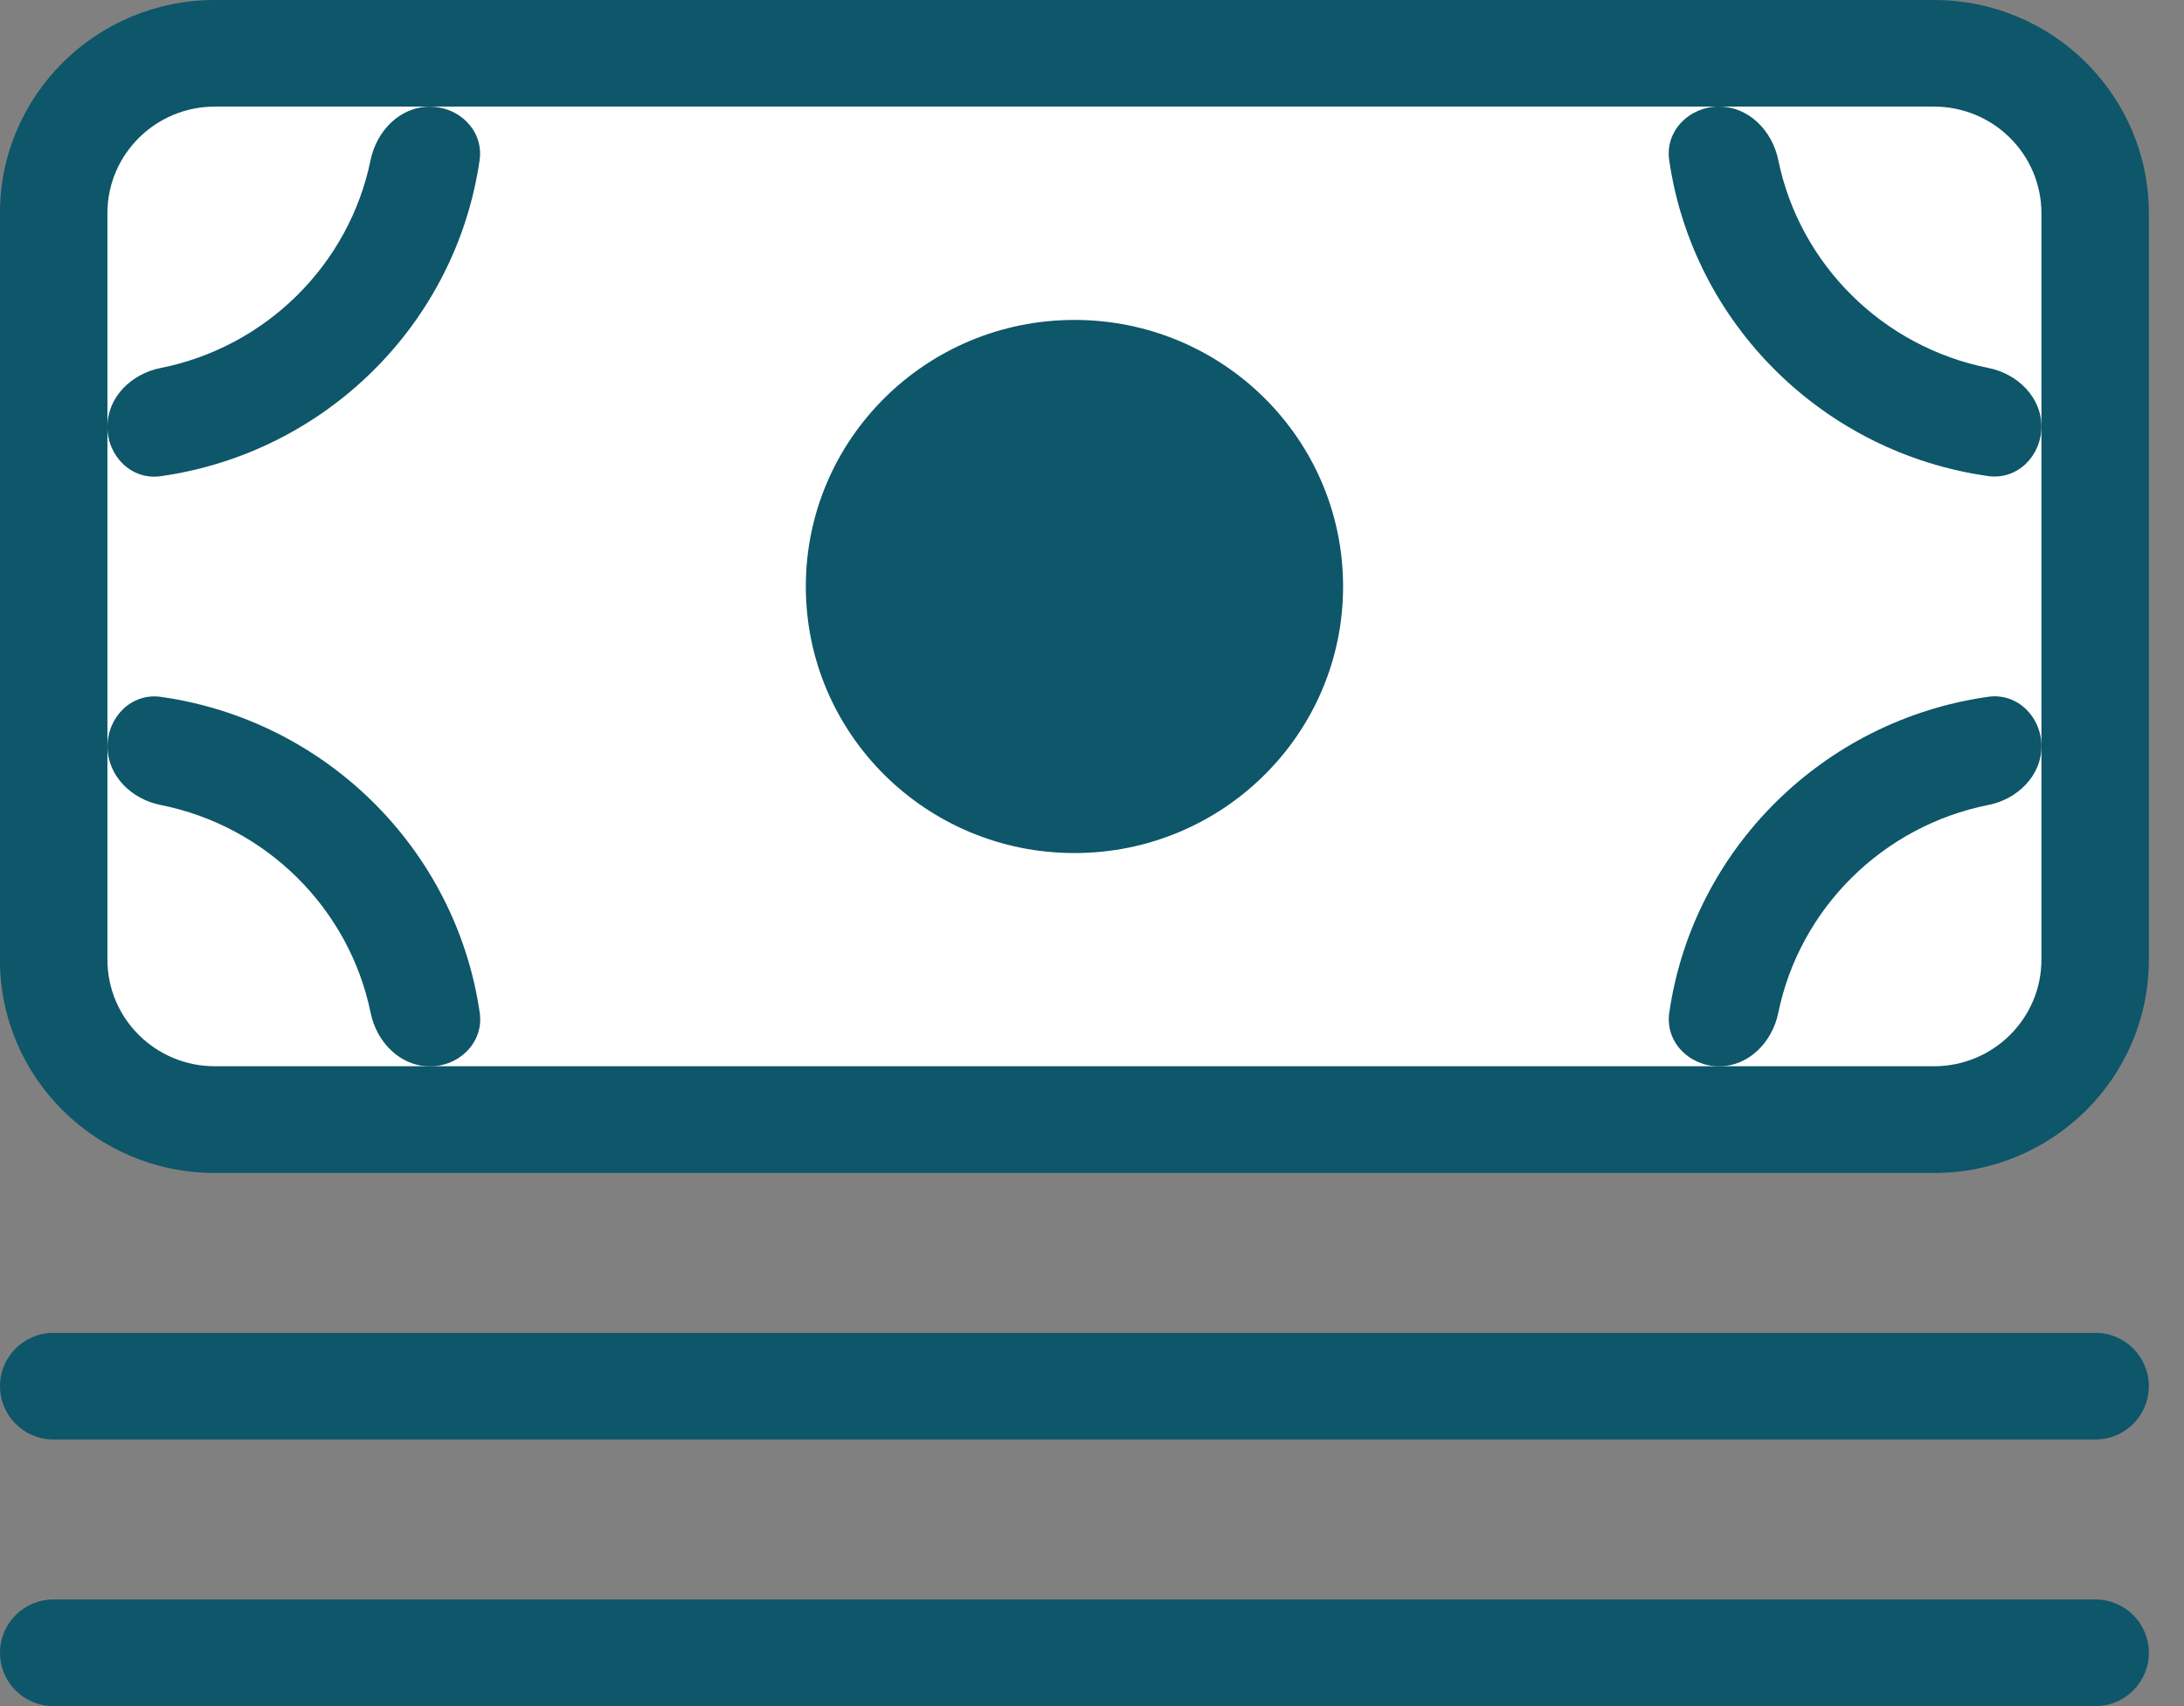
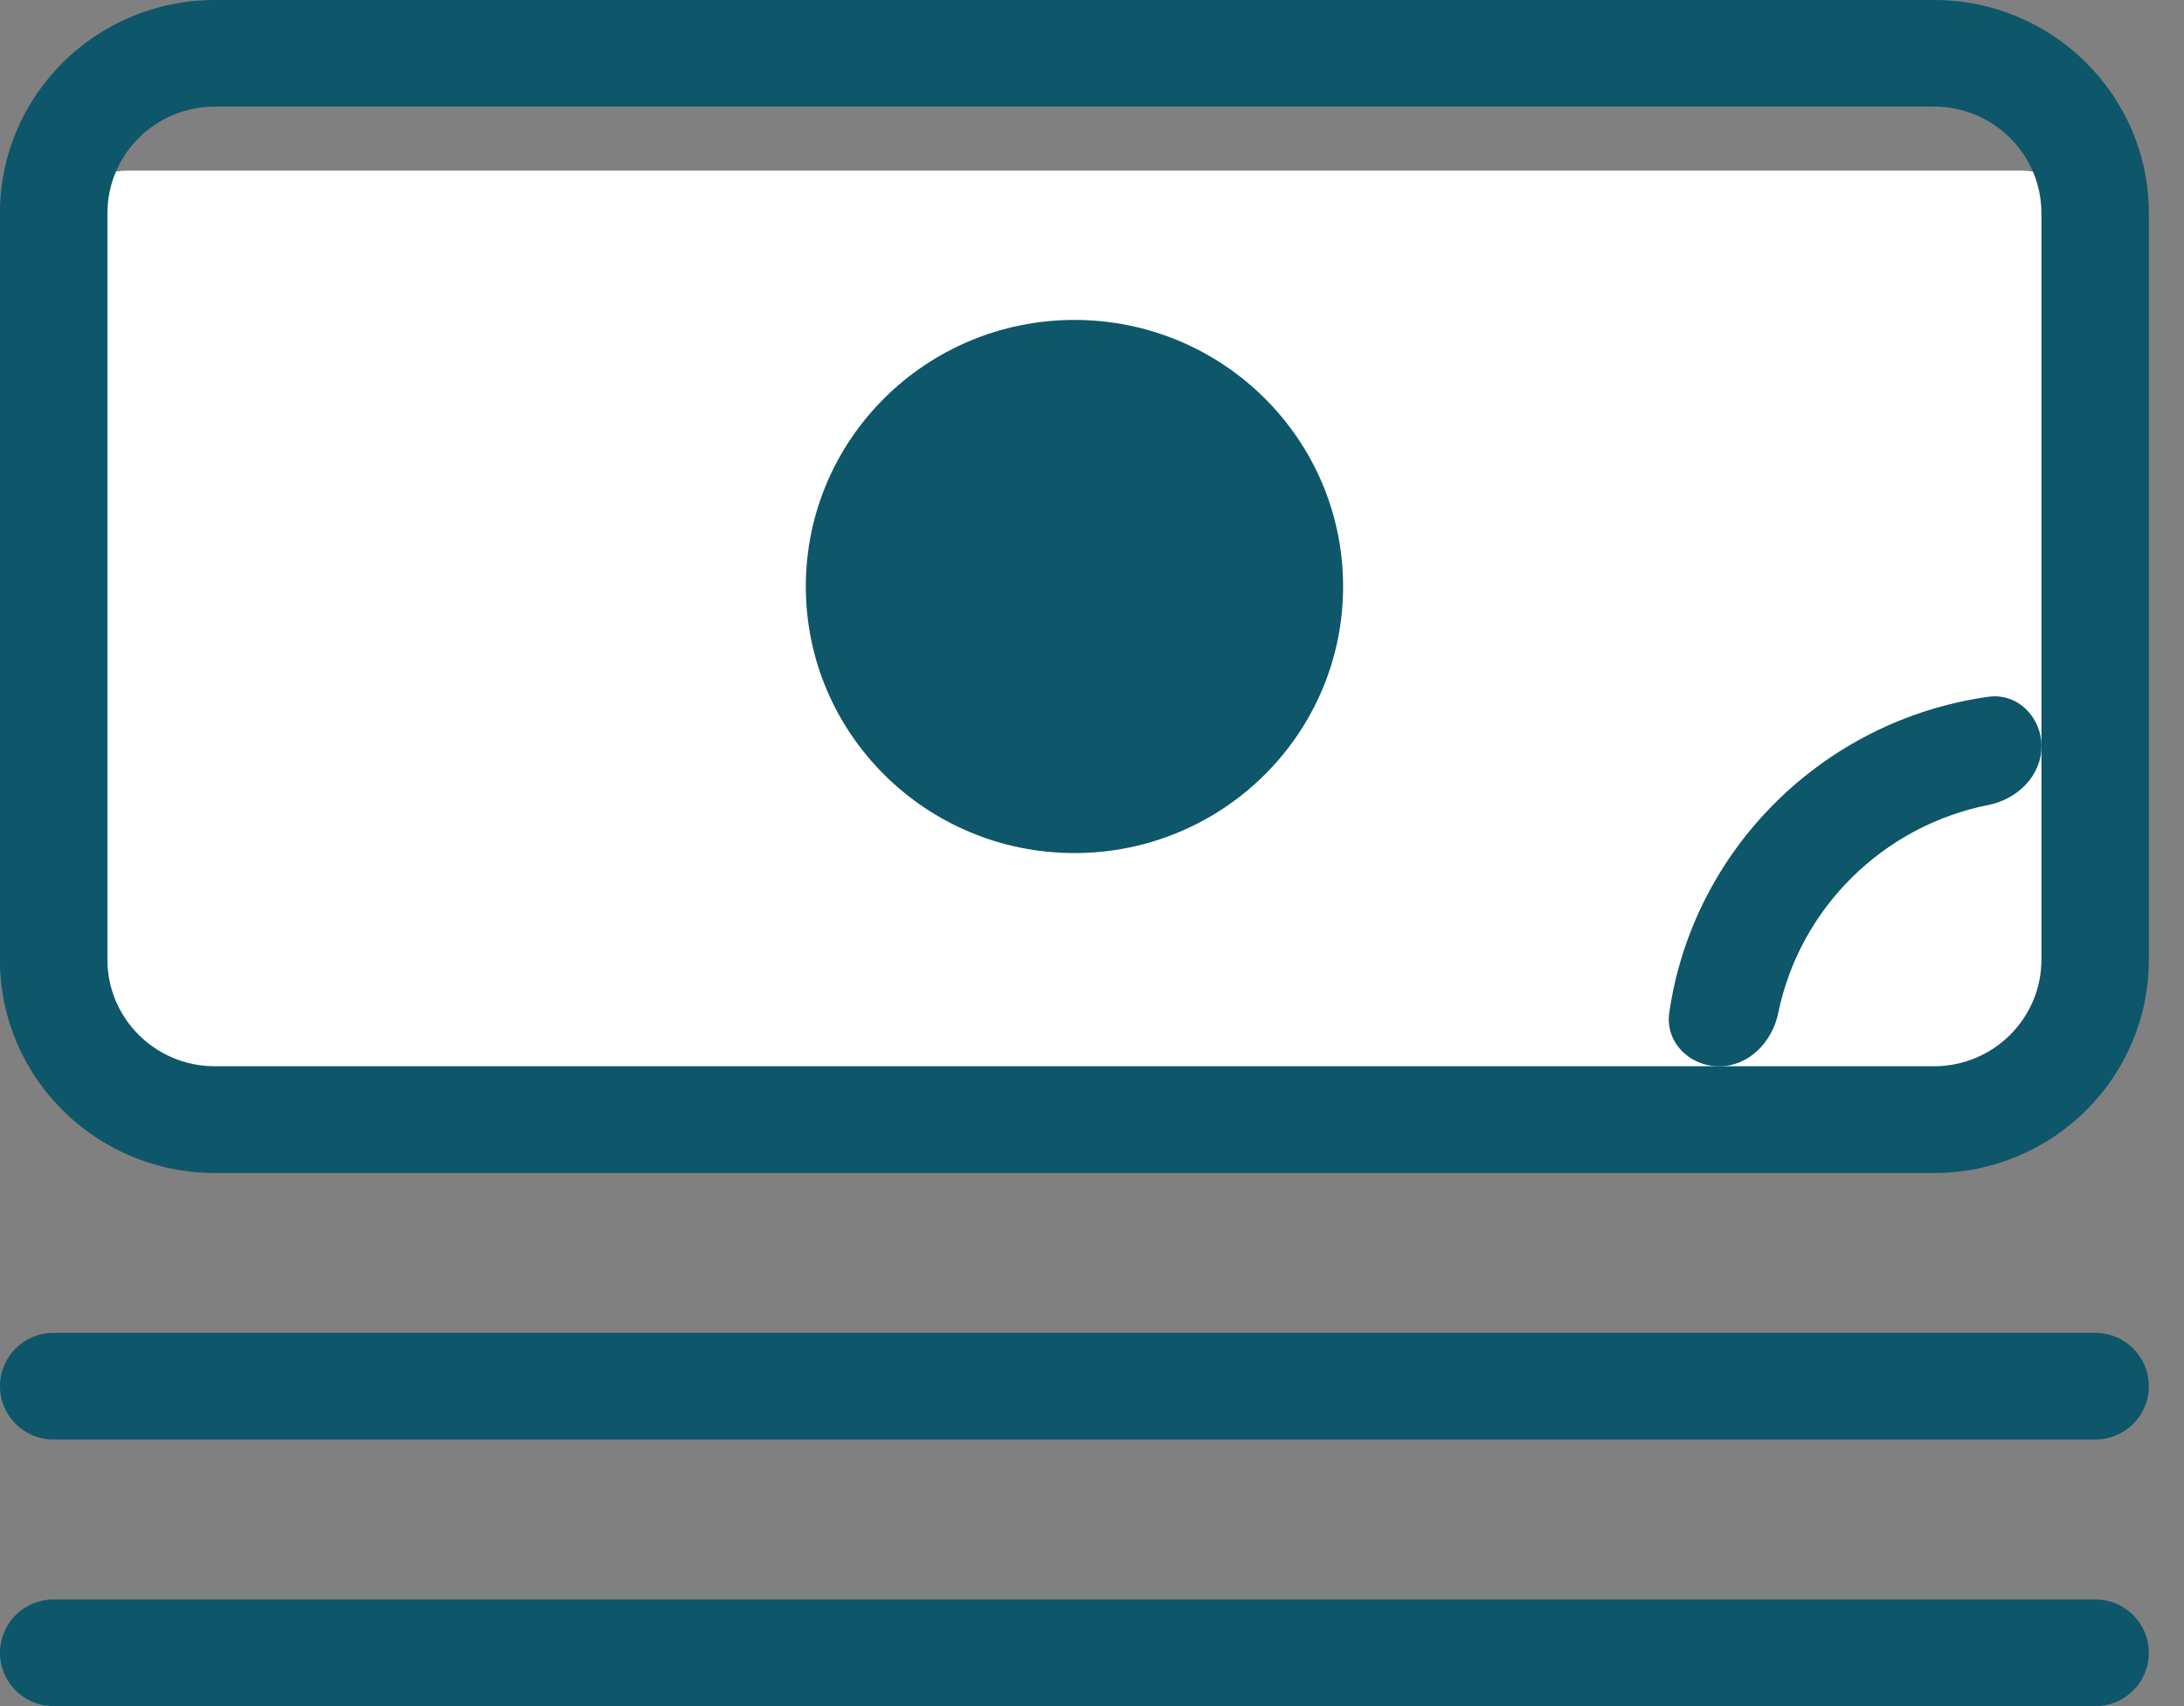
<svg xmlns="http://www.w3.org/2000/svg" fill="none" height="25" viewBox="0 0 32 25" width="32">
  <rect x="0" y="0" width="32" height="25" fill="#808080" stroke="none" />
-   <path d="m.63 4.375c0-1.726 1.41-3.125 3.149-3.125h23.929c1.739 0 3.148 1.399 3.148 3.125v8.75c0 1.726-1.41 3.125-3.148 3.125h-23.929c-1.739 0-3.149-1.399-3.149-3.125z" fill="#fff" />
  <path d="m.63 3.75c0-.69.564-1.25 1.259-1.25h27.707c.696 0 1.259.56 1.259 1.25v11.25c0 .69-.564 1.25-1.259 1.25h-27.707c-.696 0-1.259-.56-1.259-1.25z" fill="#fff" />
  <g fill="#0e5669">
    <path clip-rule="evenodd" d="m28.337 1.562h-25.189c-.869 0-1.574.7-1.574 1.562v10.938c0 .863.705 1.562 1.574 1.562h25.189c.869 0 1.574-.7 1.574-1.562v-10.938c0-.863-.705-1.562-1.574-1.562zm-25.189-1.562c-1.739 0-3.149 1.399-3.149 3.125v10.938c0 1.726 1.41 3.125 3.149 3.125h25.189c1.739 0 3.148-1.399 3.148-3.125v-10.938c0-1.726-1.41-3.125-3.148-3.125z" fill-rule="evenodd" />
-     <path clip-rule="evenodd" d="m1.574 6.25c0-.431.353-.773.776-.857 1.547-.307 2.766-1.515 3.08-3.048.087-.426.431-.782.866-.782.435 0 .793.354.731.785-.347 2.396-2.259 4.29-4.675 4.63-.427.06-.779-.296-.779-.727z" fill-rule="evenodd" />
-     <path clip-rule="evenodd" d="m6.297 15.625c-.435 0-.779-.356-.866-.782-.314-1.534-1.533-2.741-3.08-3.048-.423-.084-.776-.426-.776-.857 0-.431.352-.787.779-.727 2.416.339 4.328 2.234 4.675 4.63.062.43-.296.785-.731.785z" fill-rule="evenodd" />
    <path clip-rule="evenodd" d="m29.911 10.938c0 .431-.353.773-.776.857-1.547.307-2.766 1.515-3.08 3.048-.087.426-.431.782-.866.782-.435 0-.793-.354-.731-.785.347-2.396 2.259-4.29 4.675-4.63.427-.06.779.295.779.727z" fill-rule="evenodd" />
-     <path clip-rule="evenodd" d="m25.189 1.562c.435 0 .779.356.866.782.314 1.534 1.534 2.741 3.08 3.048.423.084.776.426.776.857 0 .431-.352.787-.779.727-2.416-.339-4.328-2.234-4.675-4.63-.062-.43.296-.785.731-.785z" fill-rule="evenodd" />
    <path d="m0 20.312c0-.431.35-.781.781-.781h29.923c.431 0 .781.35.781.781 0 .431-.35.781-.781.781h-29.923c-.431 0-.781-.35-.781-.781z" />
    <path d="m0 24.219c0-.431.35-.781.781-.781h29.923c.431 0 .781.35.781.781 0 .431-.35.781-.781.781h-29.923c-.431 0-.781-.35-.781-.781z" />
    <path d="m18.891 8.594c0 1.726-1.41 3.125-3.149 3.125s-3.149-1.399-3.149-3.125c0-1.726 1.41-3.125 3.149-3.125s3.149 1.399 3.149 3.125z" />
    <path clip-rule="evenodd" d="m15.743 6.25c-1.304 0-2.361 1.049-2.361 2.344s1.057 2.344 2.361 2.344c1.304 0 2.361-1.049 2.361-2.344s-1.057-2.344-2.361-2.344zm-3.936 2.344c0-2.157 1.762-3.906 3.936-3.906 2.174 0 3.936 1.749 3.936 3.906 0 2.157-1.762 3.906-3.936 3.906-2.174 0-3.936-1.749-3.936-3.906z" fill-rule="evenodd" />
  </g>
</svg>